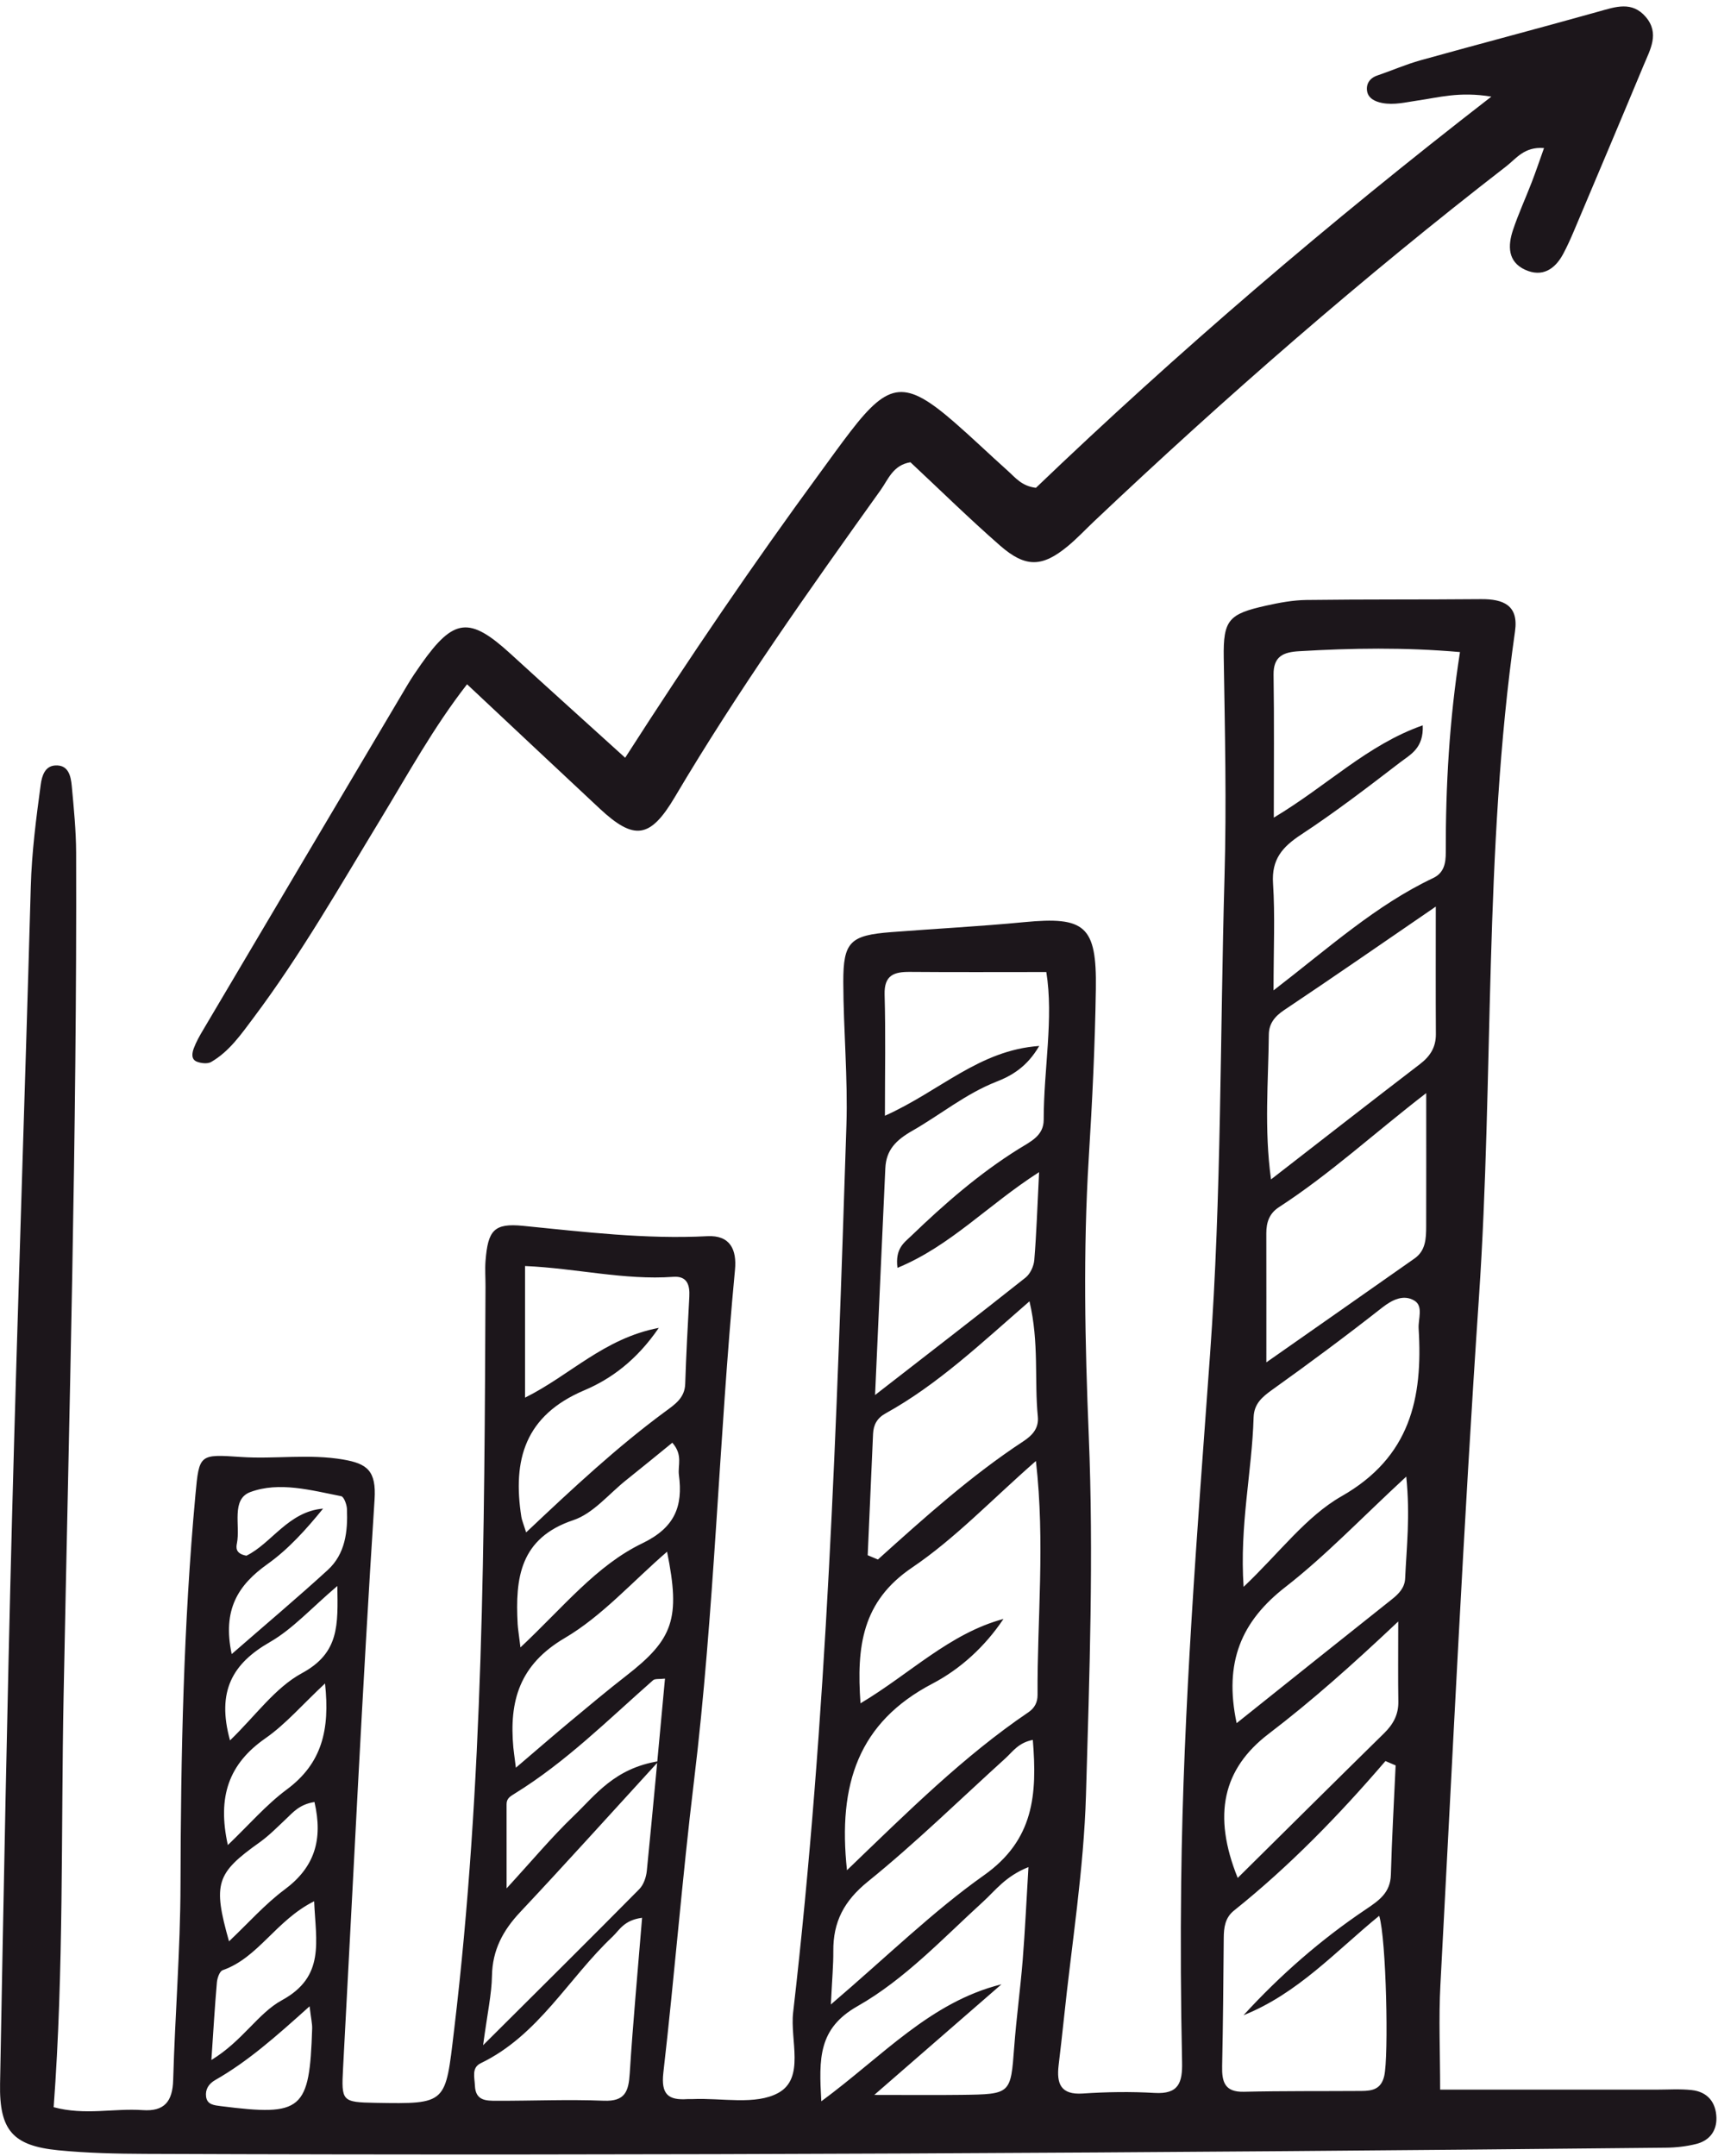
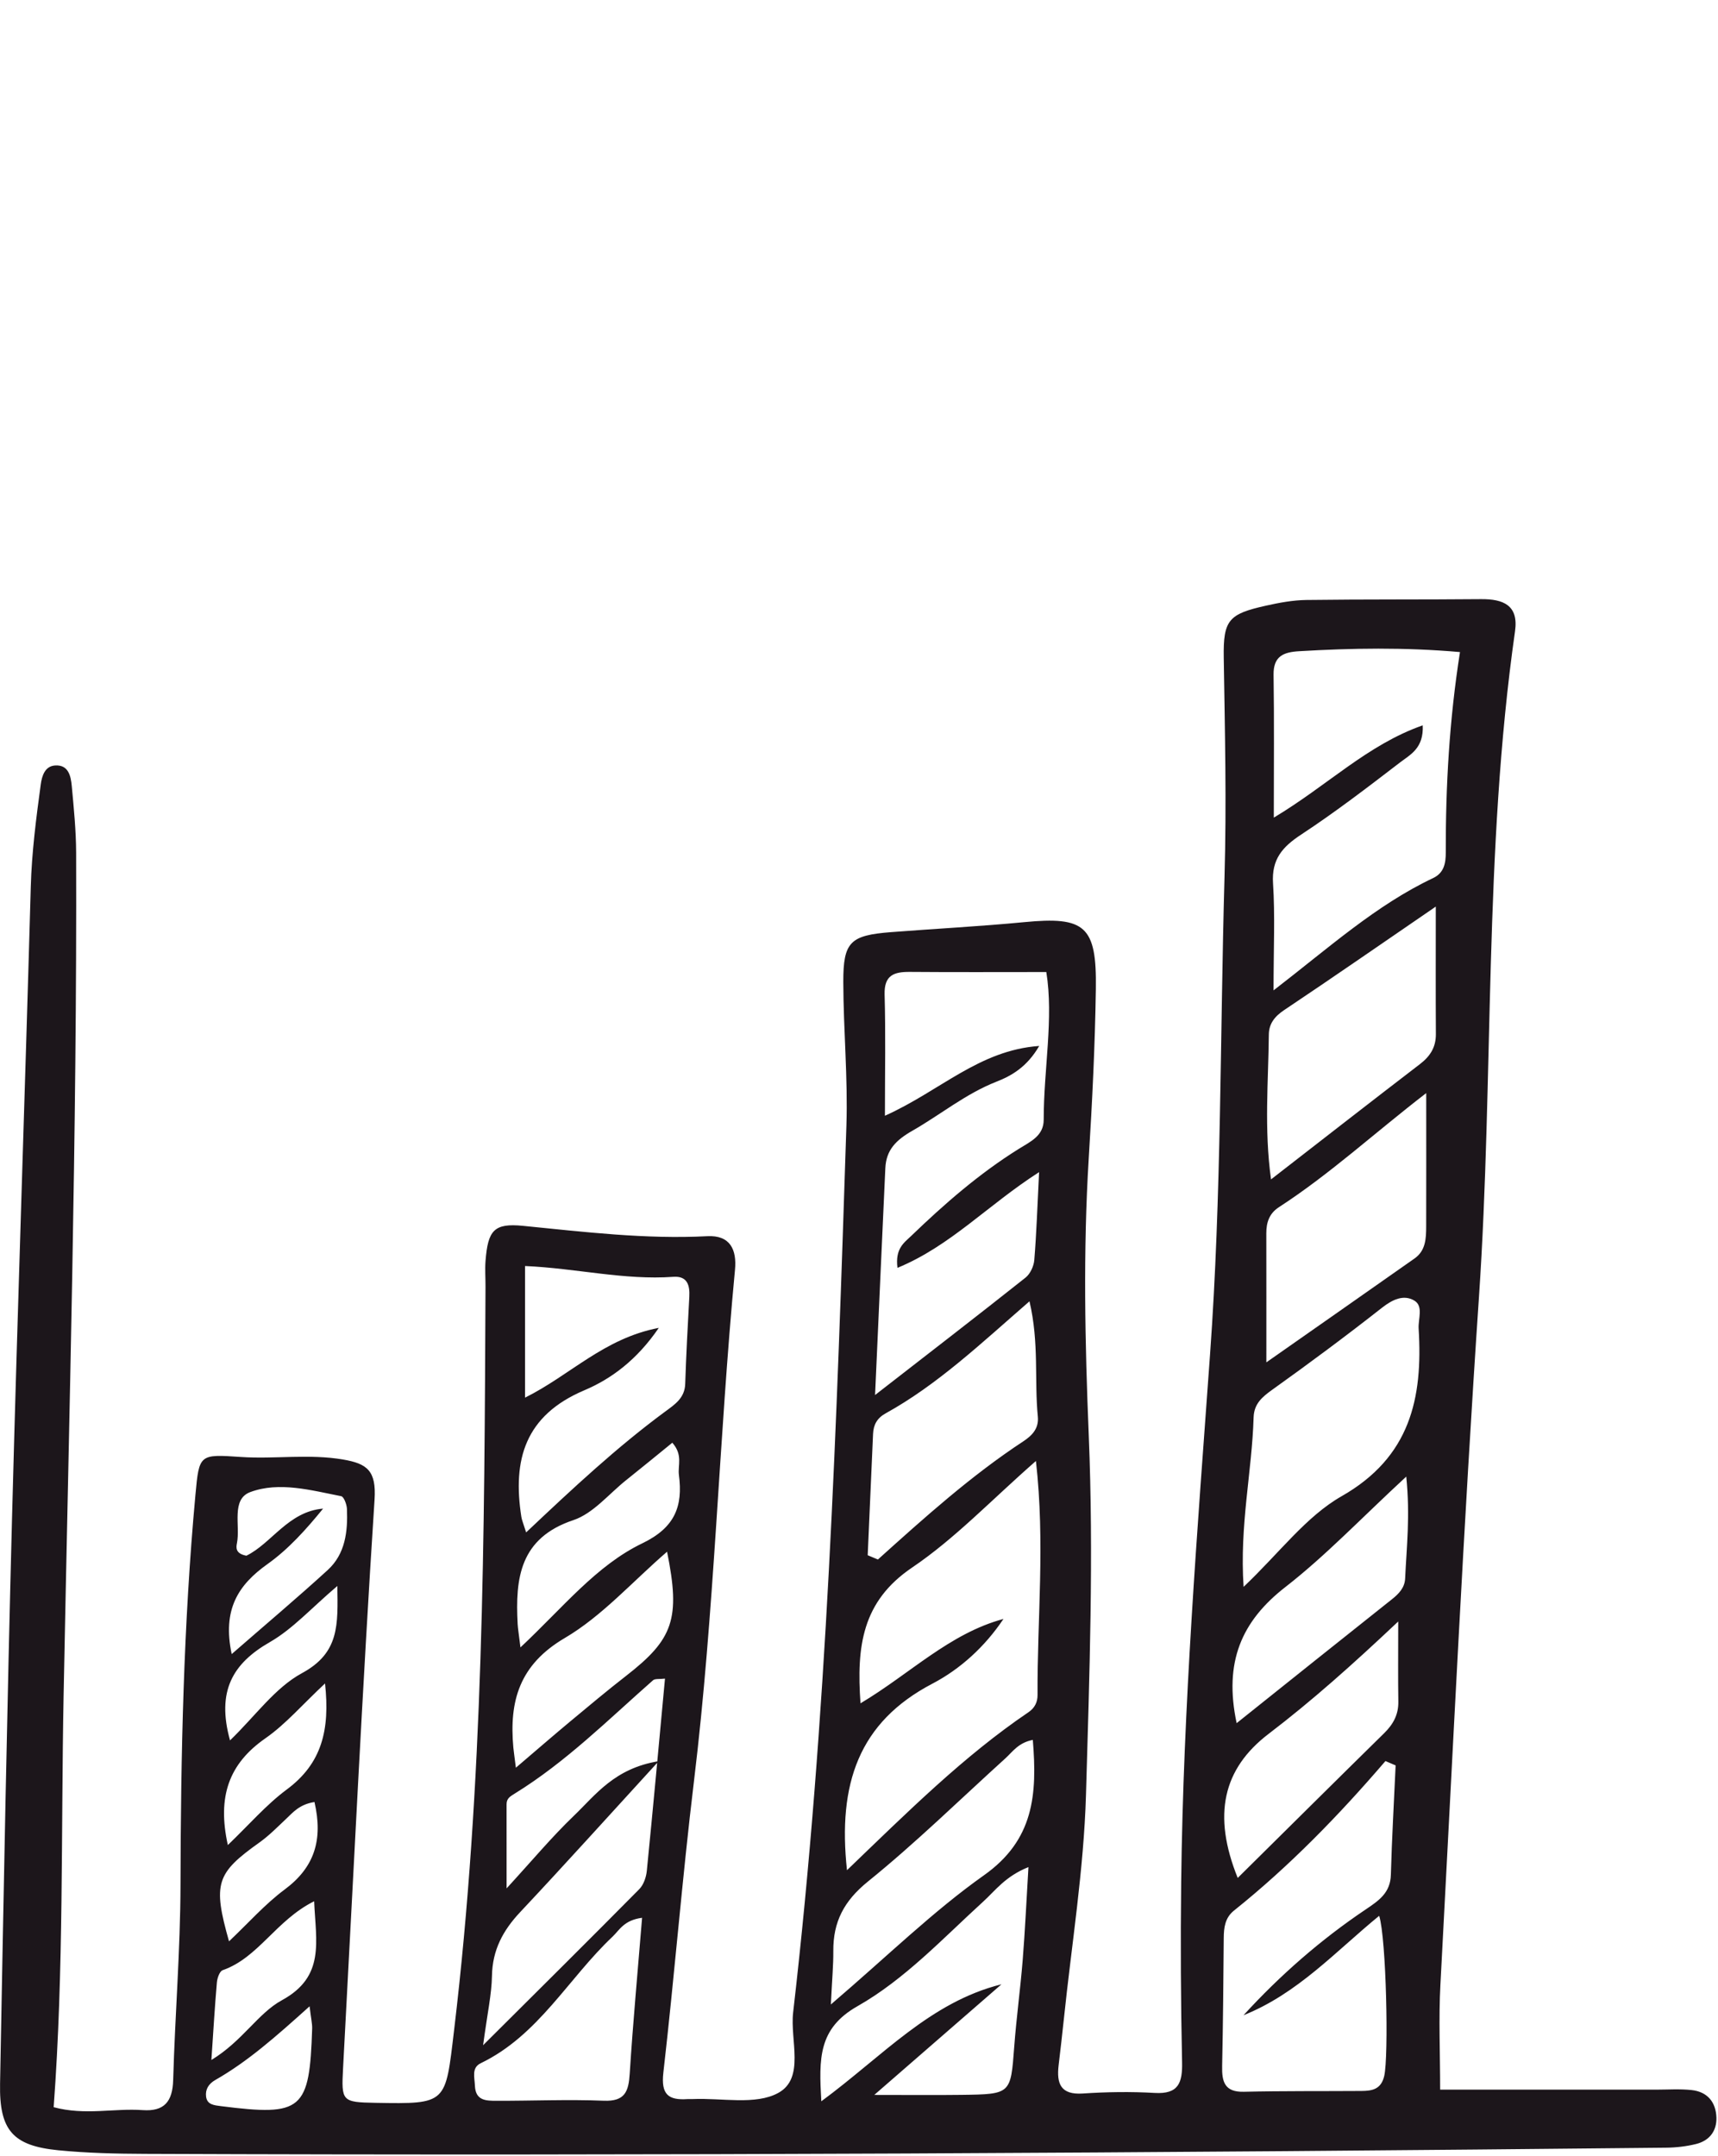
<svg xmlns="http://www.w3.org/2000/svg" height="100.6" preserveAspectRatio="xMidYMid meet" version="1.0" viewBox="-0.0 -0.3 80.2 100.6" width="80.2" zoomAndPan="magnify">
  <g id="change1_1">
    <path d="M67.23,97.207c3.382,0,6.722-0,10.061,0,.559,0,1.123-.041,1.676,.019,.739,.079,1.138,.564,1.159,1.29,.017,.629-.336,1.073-.942,1.225-.459,.115-.943,.17-1.417,.174-23.659,.244-47.318,.381-70.978,.288-1.358-.005-2.721-.035-4.071-.168-2.117-.21-2.756-.929-2.715-3.11,.164-8.792,.328-17.583,.558-26.373,.258-9.828,.6-19.653,.876-29.48,.045-1.605,.25-3.185,.465-4.768,.055-.406,.198-.849,.658-.885,.636-.051,.748,.494,.791,.967,.096,1.034,.199,2.072,.203,3.108,.042,13.112-.33,26.218-.585,39.325-.124,6.392,.013,12.788-.464,19.206,1.46,.395,2.815,.042,4.151,.137,1.02,.072,1.4-.405,1.428-1.407,.086-3.035,.335-6.068,.342-9.103,.014-6.077,.14-12.146,.697-18.201,.175-1.902,.182-1.897,2.122-1.766,1.589,.107,3.187-.155,4.782,.121,1.105,.191,1.546,.516,1.458,1.863-.572,8.84-.993,17.69-1.47,26.536-.083,1.547-.056,1.589,1.513,1.617,3.358,.059,3.259,.047,3.668-3.377,1.38-11.534,1.416-23.121,1.468-34.709,.002-.4-.03-.802,.001-1.199,.113-1.422,.388-1.772,1.75-1.637,2.864,.284,5.718,.632,8.607,.483,1.06-.054,1.378,.623,1.289,1.565-.754,7.95-.954,15.944-1.917,23.88-.548,4.519-.907,9.061-1.427,13.584-.117,1.021,.234,1.298,1.131,1.235,.08-.006,.16,.003,.24-.001,1.353-.06,2.937,.297,3.999-.29,1.248-.689,.539-2.458,.688-3.746,1.587-13.746,2.036-27.564,2.487-41.379,.073-2.233-.14-4.474-.145-6.712-.004-1.875,.326-2.176,2.231-2.324,2.07-.161,4.145-.267,6.212-.466,2.835-.273,3.391,.167,3.347,3.112-.039,2.636-.169,5.273-.332,7.905-.266,4.315-.177,8.627,.001,12.941,.231,5.589,.033,11.18-.13,16.763-.102,3.501-.672,6.988-1.035,10.481-.074,.715-.16,1.429-.243,2.144-.099,.849,.093,1.382,1.13,1.312,1.115-.075,2.24-.092,3.355-.027,1.117,.065,1.3-.474,1.279-1.44-.06-2.797-.075-5.596-.042-8.393,.097-8.234,.756-16.437,1.349-24.646,.535-7.408,.463-14.841,.674-22.261,.098-3.424,.018-6.825-.036-10.237-.028-1.759,.237-2.034,1.964-2.42,.621-.139,1.262-.259,1.895-.267,2.717-.035,5.435-.014,8.153-.039,1.04-.009,1.759,.284,1.586,1.496-1.469,10.313-.983,20.733-1.685,31.09-.724,10.684-1.227,21.383-1.799,32.077-.084,1.571-.012,3.151-.012,4.89Zm-26.38-32.413c2.553-1.983,4.801-3.714,7.023-5.477,.221-.175,.387-.535,.41-.822,.102-1.237,.142-2.479,.224-4.101-2.408,1.543-4.134,3.444-6.611,4.466-.117-.905,.316-1.177,.633-1.482,1.556-1.499,3.183-2.916,5.02-4.063,.552-.345,1.173-.609,1.173-1.367,0-2.365,.471-4.733,.122-6.891-2.23,0-4.299,.011-6.368-.006-.741-.006-1.206,.149-1.181,1.056,.051,1.8,.015,3.602,.015,5.656,2.581-1.157,4.392-3.057,7.203-3.257-.573,.984-1.291,1.391-1.996,1.667-1.439,.565-2.61,1.538-3.921,2.287-.768,.439-1.227,.893-1.267,1.751-.157,3.393-.308,6.787-.479,10.582Zm18.602-18.881c2.599-2.002,4.784-3.979,7.45-5.241,.515-.244,.591-.704,.59-1.198-.007-3.091,.164-6.173,.663-9.347-2.605-.228-5.056-.185-7.51-.04-.724,.043-1.206,.227-1.192,1.102,.033,2.112,.011,4.225,.011,6.663,2.518-1.507,4.371-3.402,6.952-4.306,.051,1.071-.586,1.368-1.046,1.721-1.516,1.163-3.036,2.329-4.631,3.377-.875,.575-1.384,1.152-1.311,2.275,.098,1.504,.024,3.019,.024,4.996Zm-19.914,41.055c2.861-2.749,5.449-5.322,8.475-7.374,.285-.193,.424-.464,.422-.803-.021-3.538,.36-7.083-.076-10.919-2.07,1.811-3.774,3.617-5.78,4.973-2.336,1.579-2.598,3.678-2.409,6.335,2.317-1.382,4.155-3.259,6.673-3.937-.87,1.302-2.023,2.343-3.316,3.019-3.441,1.801-4.424,4.676-3.988,8.706Zm18.512,6.766c1.701-1.859,3.598-3.521,5.697-4.931,.625-.42,1.159-.78,1.182-1.626,.047-1.701,.145-3.4,.222-5.1-.158-.068-.317-.136-.475-.203-2.17,2.527-4.479,4.905-7.072,6.978-.417,.334-.473,.791-.477,1.283-.017,1.99-.032,3.981-.075,5.971-.016,.73,.114,1.222,1.015,1.2,1.83-.043,3.662-.025,5.493-.038,.494-.004,.911-.073,1.058-.695,.214-.905,.098-6.424-.235-7.478-2.027,1.655-3.797,3.625-6.332,4.639Zm-35.499,1.401c2.697-2.685,5.007-4.973,7.292-7.284,.203-.205,.323-.56,.352-.858,.297-2.98,.568-5.963,.848-8.966-.259,.032-.463-.006-.559,.078-2.093,1.841-4.072,3.82-6.464,5.292-.216,.133-.372,.229-.372,.492,.001,1.211,.001,2.422,.001,3.926,1.195-1.301,2.109-2.398,3.134-3.381,1.018-.976,1.899-2.22,3.967-2.554-2.374,2.593-4.397,4.841-6.469,7.045-.803,.855-1.293,1.768-1.315,2.97-.016,.869-.212,1.734-.414,3.241Zm2.01-23.93c2.212-2.089,4.247-3.984,6.489-5.637,.446-.329,.916-.629,.937-1.294,.044-1.356,.118-2.712,.192-4.067,.03-.546-.101-.974-.745-.928-2.292,.165-4.545-.402-6.924-.504v6.142c2.115-1.051,3.676-2.763,6.244-3.256-1.028,1.505-2.228,2.384-3.471,2.91-2.784,1.178-3.36,3.248-2.945,5.91,.024,.152,.089,.297,.223,.723Zm33.495,2.539c1.678-1.592,2.914-3.282,4.574-4.228,3.206-1.827,3.796-4.575,3.595-7.821-.028-.452,.237-1.054-.209-1.312-.494-.287-1.009-.047-1.499,.337-1.675,1.315-3.387,2.586-5.12,3.824-.483,.345-.857,.661-.876,1.299-.075,2.531-.661,5.032-.467,7.902Zm8.97-31.741c-2.49,1.705-4.77,3.287-7.077,4.828-.444,.296-.712,.636-.717,1.143-.021,2.187-.224,4.382,.102,6.759,2.443-1.894,4.69-3.647,6.953-5.38,.478-.366,.747-.788,.743-1.402-.012-1.895-.004-3.79-.004-5.947Zm-.447,8.703c-2.397,1.846-4.492,3.777-6.877,5.324-.45,.292-.589,.712-.588,1.218,.004,1.955,.002,3.91,.002,6.022,2.306-1.615,4.614-3.228,6.919-4.848,.524-.368,.54-.94,.542-1.5,.006-1.982,.002-3.964,.002-6.216Zm-25.767,46.747c1.72,0,2.897,.012,4.073-.003,2.312-.029,2.295-.037,2.461-2.242,.101-1.349,.286-2.693,.395-4.042,.111-1.384,.174-2.772,.269-4.344-1.081,.432-1.544,1.094-2.111,1.61-1.886,1.717-3.657,3.624-5.87,4.881-1.832,1.04-1.804,2.433-1.688,4.437,2.868-2.112,5.076-4.628,8.41-5.459-1.846,1.605-3.692,3.209-5.938,5.162Zm-.306-25.183c.159,.067,.318,.134,.476,.2,2.172-1.954,4.343-3.908,6.787-5.514,.407-.268,.734-.597,.679-1.156-.168-1.697,.068-3.433-.39-5.378-2.271,1.972-4.286,3.886-6.723,5.233-.389,.215-.561,.529-.579,.954-.083,1.887-.167,3.774-.25,5.661Zm-1.719,20.962c2.653-2.267,4.764-4.342,7.149-6.03,2.326-1.646,2.489-3.757,2.278-6.315-.677,.132-.939,.551-1.274,.855-2.131,1.93-4.19,3.949-6.423,5.754-1.118,.904-1.627,1.882-1.616,3.247,.005,.635-.055,1.271-.114,2.489Zm18.942-13.126c2.545-2.032,4.894-3.912,7.251-5.782,.327-.259,.595-.541,.615-.97,.065-1.447,.241-2.901,.052-4.753-2.114,1.953-3.767,3.695-5.641,5.152-2.051,1.595-2.882,3.502-2.277,6.353Zm7.543-4.744c-2.133,2.011-4.026,3.7-6.046,5.24-2.145,1.635-2.63,3.793-1.447,6.726,2.311-2.285,4.567-4.526,6.836-6.754,.423-.415,.672-.867,.662-1.474-.018-1.109-.005-2.218-.005-3.739Zm-35.298,13.826c-.848,.11-1.054,.573-1.383,.884-2.065,1.949-3.453,4.601-6.148,5.901-.438,.211-.289,.655-.273,1.05,.029,.705,.525,.702,.997,.704,1.673,.004,3.348-.07,5.018-.003,.999,.04,1.159-.438,1.212-1.27,.151-2.378,.372-4.751,.577-7.266Zm-5.891-7.004c1.019-.869,1.777-1.527,2.549-2.169,.858-.714,1.714-1.431,2.595-2.116,2.204-1.711,2.547-2.661,1.913-5.793-1.633,1.411-3.036,3.005-4.775,4.027-2.12,1.246-2.599,2.94-2.401,5.111,.015,.158,.039,.316,.118,.94Zm.213-5.613c2.009-1.885,3.54-3.822,5.692-4.859,1.518-.732,1.898-1.722,1.705-3.188-.059-.445,.198-.931-.308-1.504-.711,.577-1.427,1.167-2.152,1.744-.812,.646-1.54,1.558-2.467,1.868-2.5,.836-2.716,2.71-2.601,4.846,.012,.223,.052,.443,.131,1.093Zm-13.481,.312c1.639-1.428,3.088-2.647,4.484-3.923,.823-.753,.94-1.799,.897-2.851-.009-.209-.142-.569-.269-.594-1.406-.276-2.889-.691-4.238-.194-.912,.336-.464,1.561-.628,2.386-.038,.19-.087,.488,.441,.585,1.168-.566,1.958-2.064,3.58-2.197-.785,.964-1.611,1.888-2.597,2.589-1.365,.971-2.112,2.12-1.669,4.2Zm3.85,11.533c-1.784,.89-2.599,2.634-4.271,3.217-.142,.05-.252,.367-.269,.569-.098,1.116-.163,2.235-.257,3.621,1.46-.888,2.169-2.176,3.294-2.79,2.027-1.106,1.582-2.724,1.503-4.618Zm-4.029-2.622c.98-.937,1.785-1.876,2.754-2.595,1.631-1.21,2.02-2.772,1.783-4.946-1.06,.99-1.835,1.899-2.784,2.56-1.703,1.185-2.254,2.718-1.753,4.981Zm.101-4.883c1.191-1.149,2.104-2.459,3.36-3.139,1.759-.952,1.676-2.263,1.651-4.067-1.216,1.032-2.082,2.006-3.153,2.62-1.735,.995-2.493,2.288-1.857,4.585Zm3.715,12.407c-1.585,1.426-2.89,2.577-4.405,3.441-.317,.181-.468,.447-.427,.771,.048,.384,.379,.406,.706,.448,3.784,.479,4.125,.194,4.246-3.62,.007-.225-.05-.452-.12-1.039Zm.227-9.532c-.705,.111-.999,.482-1.335,.798-.4,.376-.788,.773-1.232,1.089-2.017,1.436-2.186,1.91-1.421,4.613,.904-.853,1.679-1.735,2.601-2.42,1.381-1.026,1.798-2.306,1.388-4.081Z" fill="#1c161b" />
  </g>
  <g id="change1_2">
-     <path d="M29.185,35.057c3.024-4.713,5.989-9.061,9.102-13.305,.473-.644,.936-1.296,1.424-1.928,1.795-2.33,2.565-2.4,4.844-.418,.844,.734,1.65,1.513,2.485,2.258,.352,.314,.651,.718,1.319,.799,6.598-6.318,13.607-12.329,21.261-18.254-1.498-.248-2.471,.045-3.442,.182-.554,.079-1.095,.223-1.66,.114-.331-.064-.643-.217-.699-.549-.054-.32,.107-.607,.469-.73,.679-.231,1.341-.522,2.03-.714,2.767-.77,5.546-1.497,8.311-2.273,.793-.223,1.561-.499,2.203,.257,.648,.762,.203,1.515-.1,2.242-1.074,2.579-2.164,5.152-3.252,7.726-.155,.367-.319,.733-.507,1.084-.387,.724-.983,1.101-1.776,.74-.82-.374-.811-1.126-.568-1.853,.252-.756,.588-1.484,.875-2.229,.193-.5,.364-1.009,.574-1.597-.922-.074-1.299,.493-1.761,.85-6.707,5.19-13.094,10.752-19.254,16.578-.406,.385-.79,.797-1.221,1.152-1.191,.982-1.97,1.009-3.162-.035-1.441-1.261-2.809-2.604-4.179-3.884-.814,.131-1.034,.798-1.391,1.297-3.347,4.679-6.675,9.371-9.609,14.328-1.149,1.941-1.899,2.034-3.508,.534-2.042-1.905-4.076-3.817-6.19-5.799-1.572,2.018-2.753,4.183-4.03,6.284-1.908,3.14-3.73,6.335-5.94,9.28-.573,.763-1.125,1.567-1.974,2.059-.168,.098-.47,.065-.669-.013-.281-.111-.223-.411-.142-.628,.11-.295,.269-.575,.431-.848,3.172-5.361,6.347-10.72,9.526-16.077,.204-.343,.429-.675,.659-1.001,1.519-2.15,2.253-2.229,4.168-.479,1.709,1.561,3.43,3.11,5.351,4.85Z" fill="#1c161b" />
-   </g>
+     </g>
</svg>